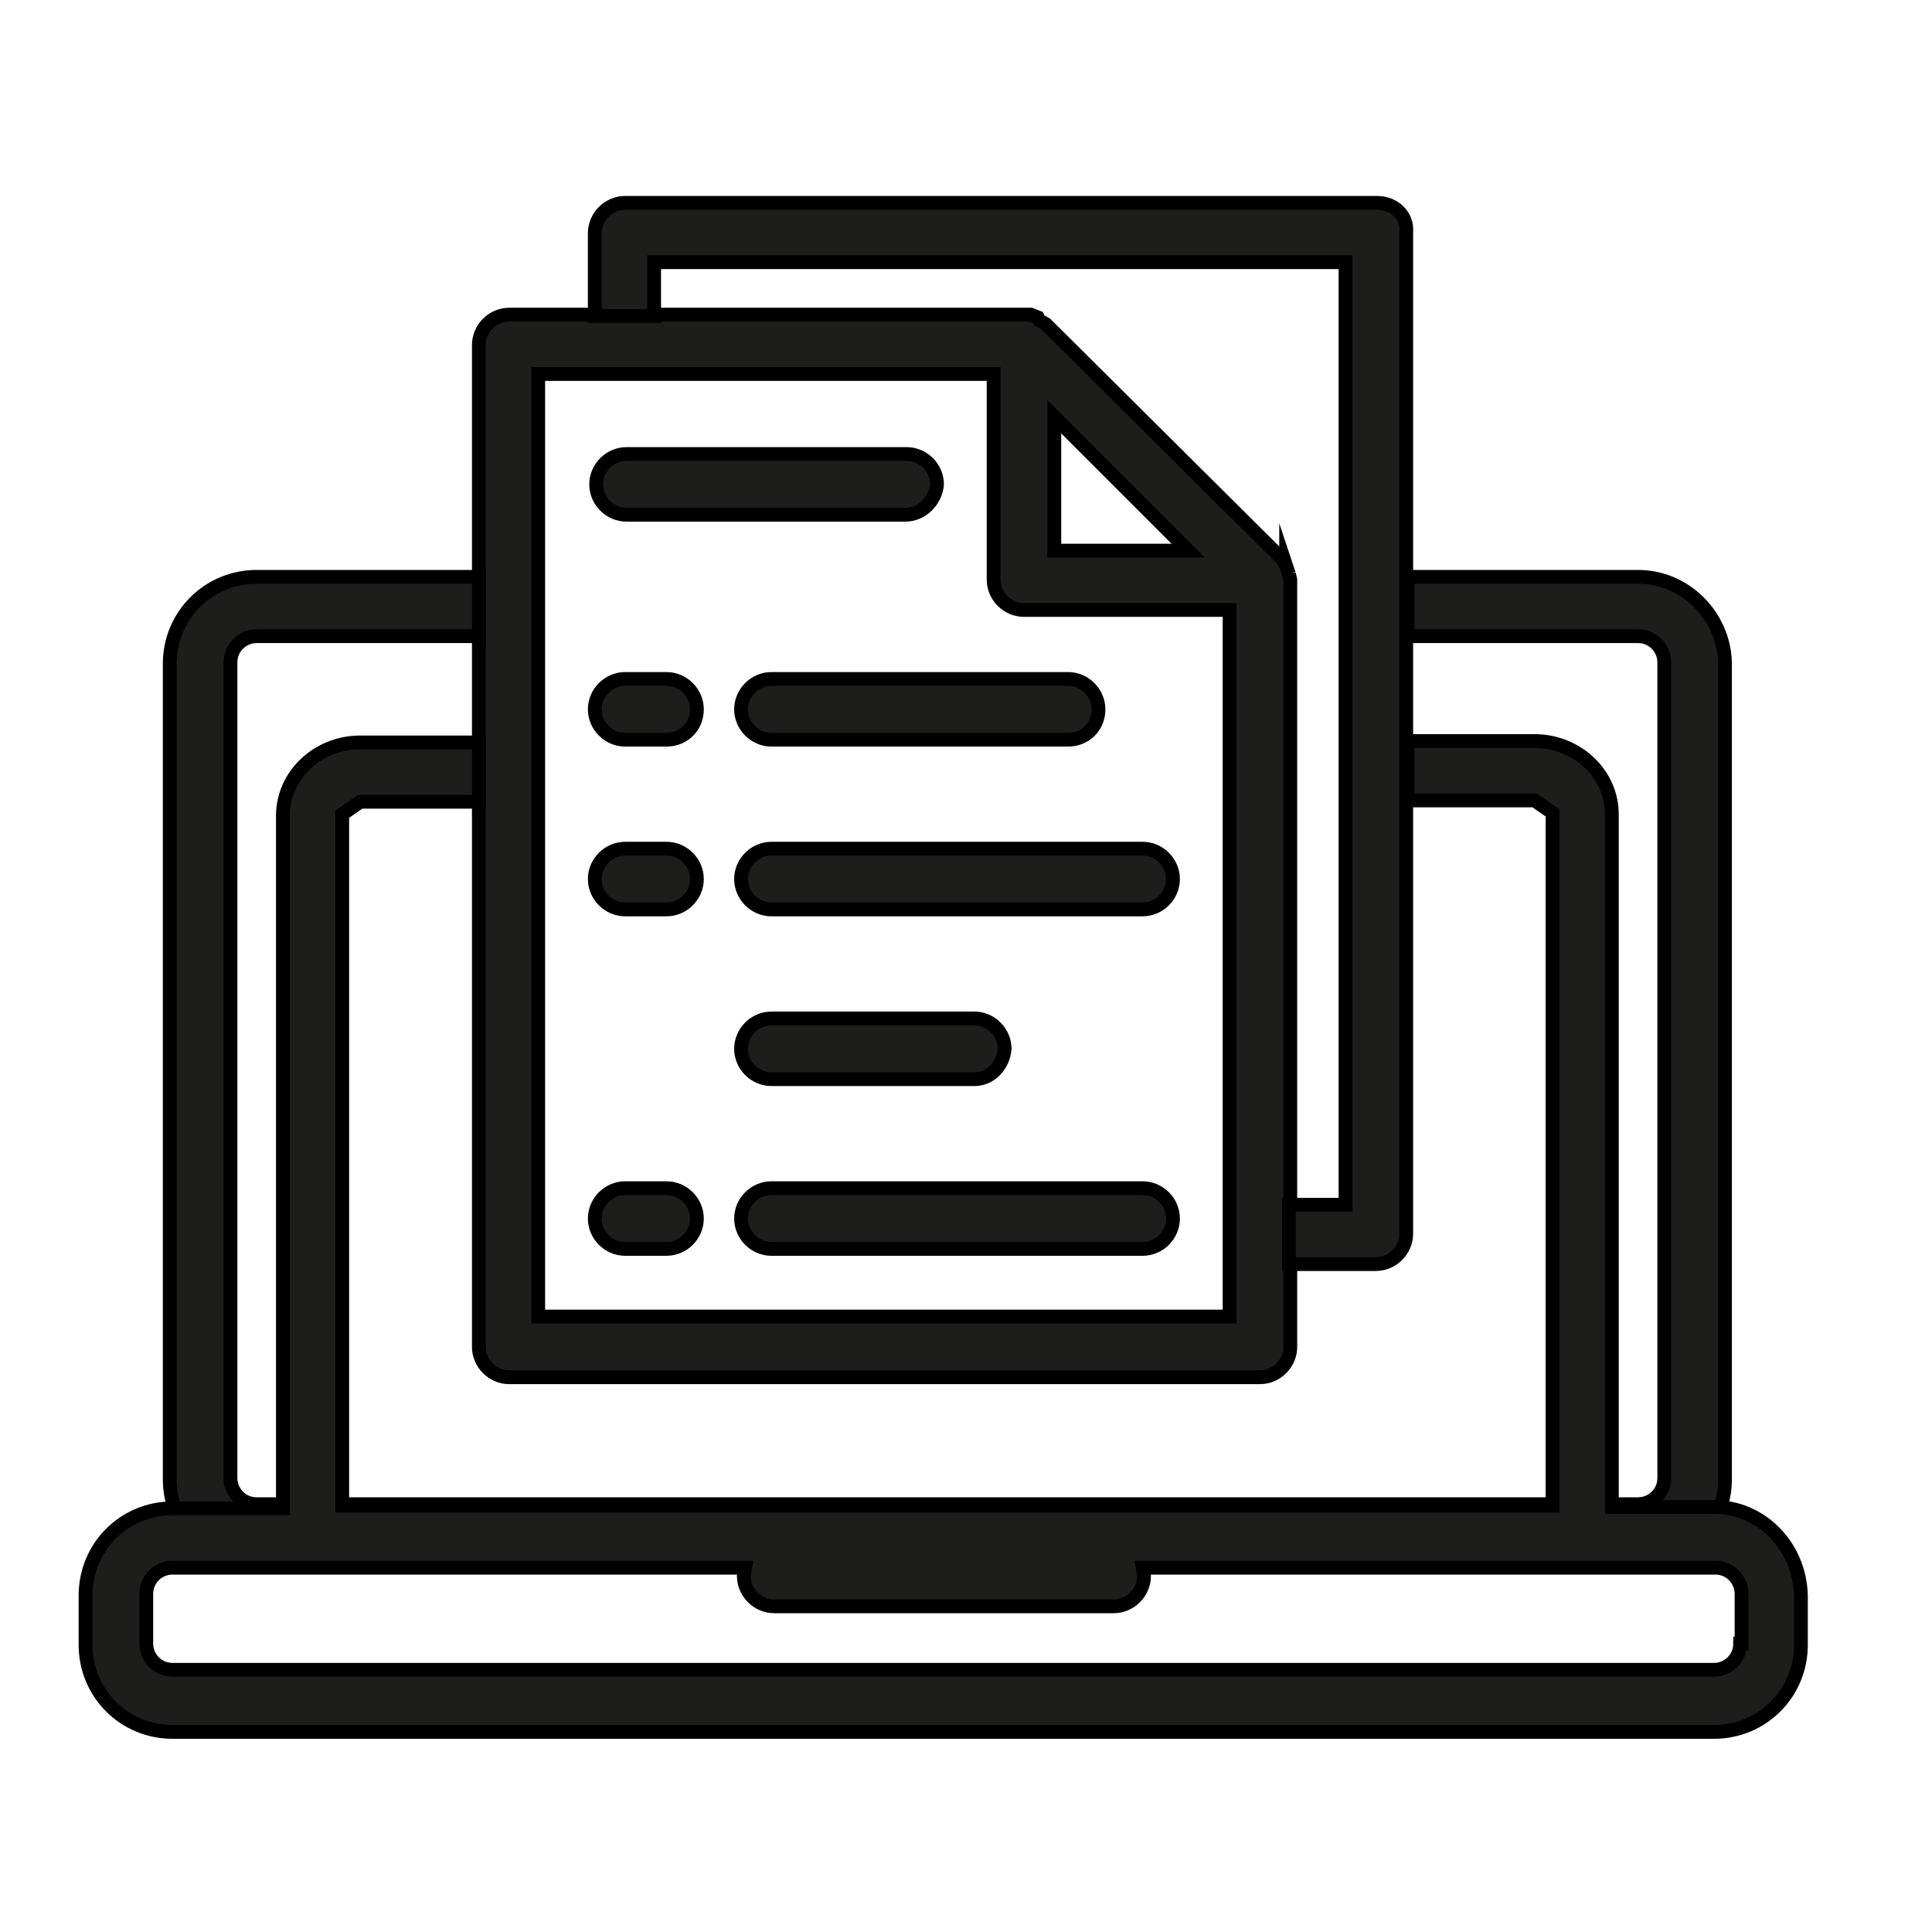
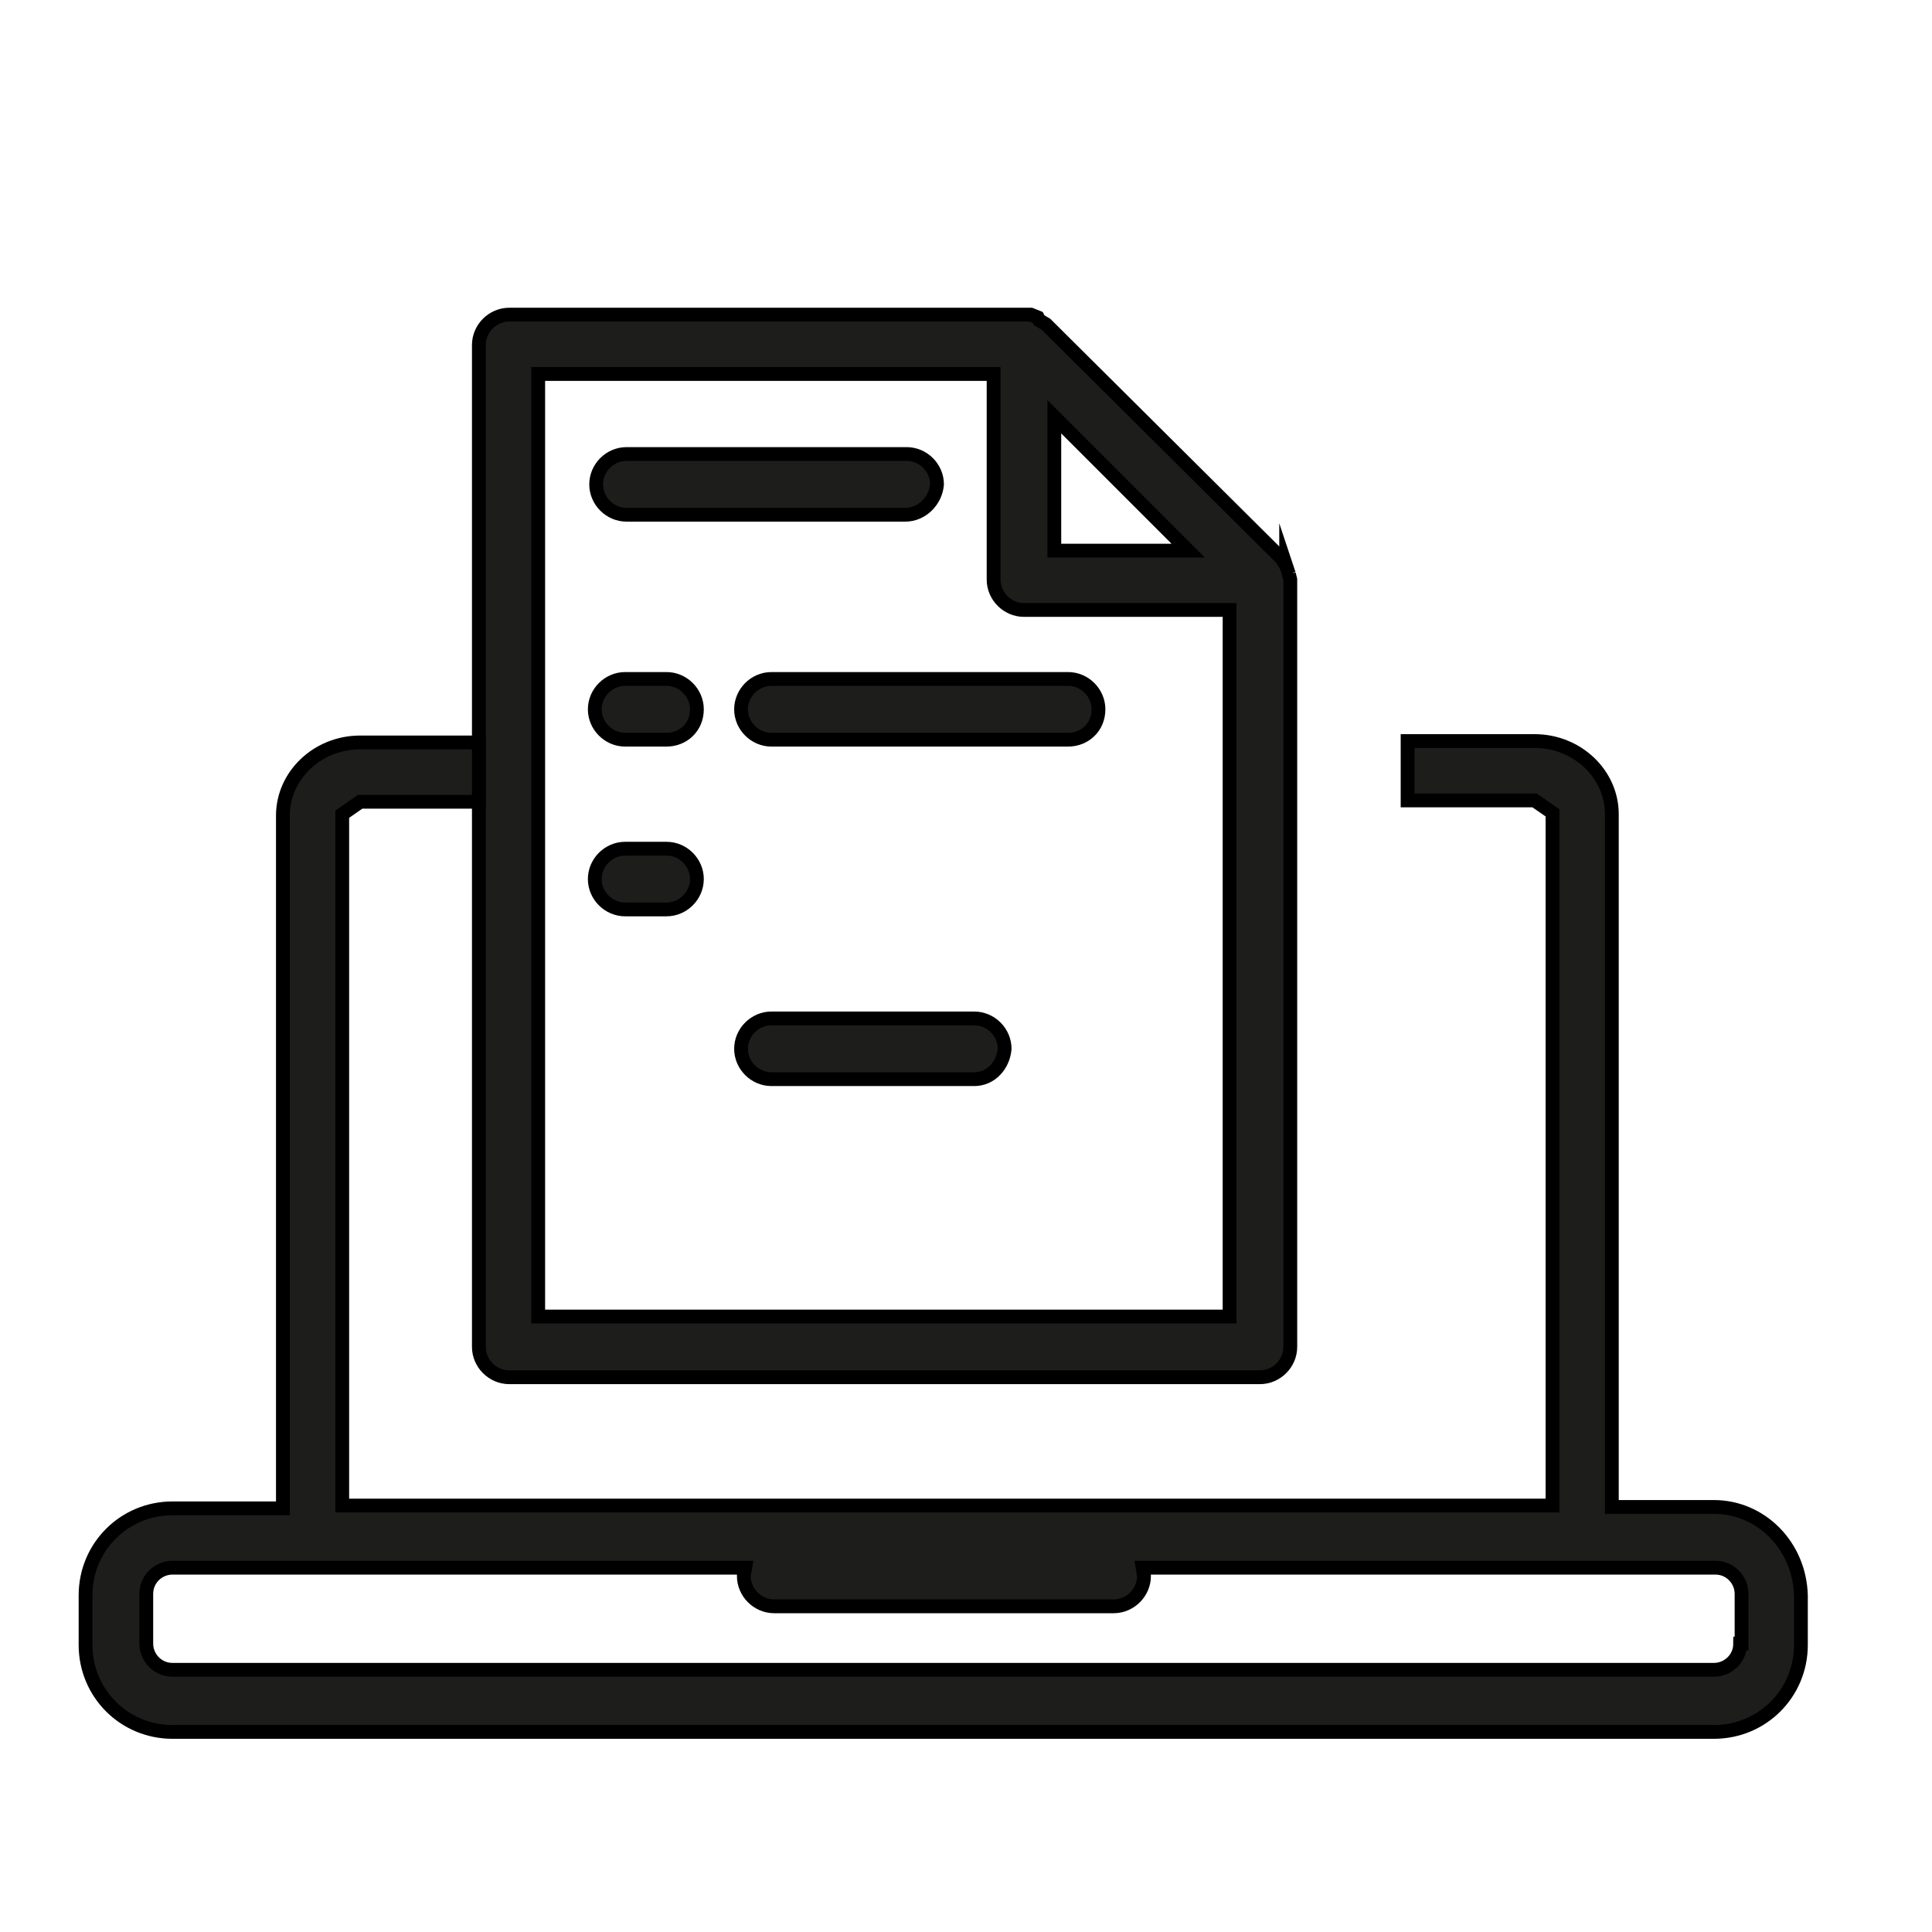
<svg xmlns="http://www.w3.org/2000/svg" version="1.1" id="layer_1" x="0px" y="0px" viewBox="0 0 140 140" style="enable-background:new 0 0 140 140;" xml:space="preserve">
  <style type="text/css">
	.st0{fill:#1D1D1B;stroke:#000000;stroke-miterlimit:10;}
</style>
  <title>alta-qualita</title>
  <path class="st0" d="M93.4,41.6L93.4,41.6l-0.2-0.6L93.2,41l-0.3-0.5L75.8,23.5l-0.5-0.3L75.2,23l-0.5-0.2l-0.4,0H36.9  c-1.2,0-2.2,1-2.2,2.2v72.6c0,1.2,1,2.2,2.2,2.2h54.4c1.2,0,2.2-1,2.2-2.2V42L93.4,41.6 M86.1,39.9h-9.7v-9.7L86.1,39.9z M89.1,95.4  H39V27.1h33V42c0,1.2,1,2.2,2.2,2.2h14.9V95.4z" />
-   <path class="st0" d="M99.8,14.7H45.3c-1.2,0-2.2,1-2.2,2.2v6h4.3V19h50.1v68.3h-4.1v4.3h6.3c1.2,0,2.2-1,2.2-2.2V16.8  C102,15.6,101,14.7,99.8,14.7" />
  <path class="st0" d="M77.4,53.6H55.9c-1.2,0-2.2-1-2.2-2.2c0-1.2,1-2.2,2.2-2.2h21.5c1.2,0,2.2,1,2.2,2.2  C79.6,52.7,78.6,53.6,77.4,53.6" />
  <path class="st0" d="M65.6,37.3H45.4c-1.2,0-2.2-1-2.2-2.2c0-1.2,1-2.2,2.2-2.2h20.3c1.2,0,2.2,1,2.2,2.2  C67.8,36.3,66.8,37.3,65.6,37.3" />
  <path class="st0" d="M48.3,53.6h-3c-1.2,0-2.2-1-2.2-2.2c0-1.2,1-2.2,2.2-2.2h3c1.2,0,2.2,1,2.2,2.2C50.5,52.7,49.5,53.6,48.3,53.6" />
-   <path class="st0" d="M82.8,65.9H55.9c-1.2,0-2.2-1-2.2-2.2c0-1.2,1-2.2,2.2-2.2h26.9c1.2,0,2.2,1,2.2,2.2C85,64.9,84,65.9,82.8,65.9  " />
  <path class="st0" d="M48.3,65.9h-3c-1.2,0-2.2-1-2.2-2.2c0-1.2,1-2.2,2.2-2.2h3c1.2,0,2.2,1,2.2,2.2C50.5,64.9,49.5,65.9,48.3,65.9" />
  <path class="st0" d="M70.6,78.2H55.9c-1.2,0-2.2-1-2.2-2.2c0-1.2,1-2.2,2.2-2.2h14.7c1.2,0,2.2,1,2.2,2.2  C72.7,77.2,71.8,78.2,70.6,78.2" />
-   <path class="st0" d="M82.8,90.5H55.9c-1.2,0-2.2-1-2.2-2.2c0-1.2,1-2.2,2.2-2.2h26.9c1.2,0,2.2,1,2.2,2.2C85,89.5,84,90.5,82.8,90.5  " />
-   <path class="st0" d="M48.3,90.5h-3c-1.2,0-2.2-1-2.2-2.2c0-1.2,1-2.2,2.2-2.2h3c1.2,0,2.2,1,2.2,2.2C50.5,89.5,49.5,90.5,48.3,90.5" />
-   <path class="st0" d="M118.7,41.8H102v4.3h16.7c1.1,0,1.9,0.9,1.9,1.9v59.1c0,1.1-0.9,1.9-1.9,1.9H18.6c-1.1,0-1.9-0.9-1.9-1.9V48  c0-1.1,0.9-1.9,1.9-1.9h16.1v-4.3H18.6c-3.5,0-6.3,2.8-6.3,6.3v59.1c0,3.5,2.8,6.3,6.3,6.3h100.1c3.4,0,6.3-2.8,6.3-6.3V48  C124.9,44.6,122.1,41.8,118.7,41.8" />
  <path class="st0" d="M124.2,109.2h-7.4V59c0-2.9-2.5-5.3-5.6-5.3h-9.2v4.3h9.2l1.3,0.9v50.2H24.8V59l1.3-0.9h8.6v-4.3h-8.6  c-3.1,0-5.6,2.4-5.6,5.3v50.2h-8c-3.5,0-6.3,2.8-6.3,6.3v3.6c0,3.5,2.8,6.3,6.3,6.3h111.7c3.5,0,6.3-2.8,6.3-6.3v-3.6  C130.4,112,127.6,109.2,124.2,109.2 M126.1,119.1c0,1.1-0.9,1.9-1.9,1.9H12.5c-1.1,0-1.9-0.9-1.9-1.9v-3.6c0-1.1,0.9-1.9,1.9-1.9H54  l-0.1,0.6c0,1.2,1,2.2,2.2,2.2h24.6c1.2,0,2.2-1,2.2-2.2l-0.1-0.6h41.5c1.1,0,1.9,0.9,1.9,1.9V119.1z" />
</svg>